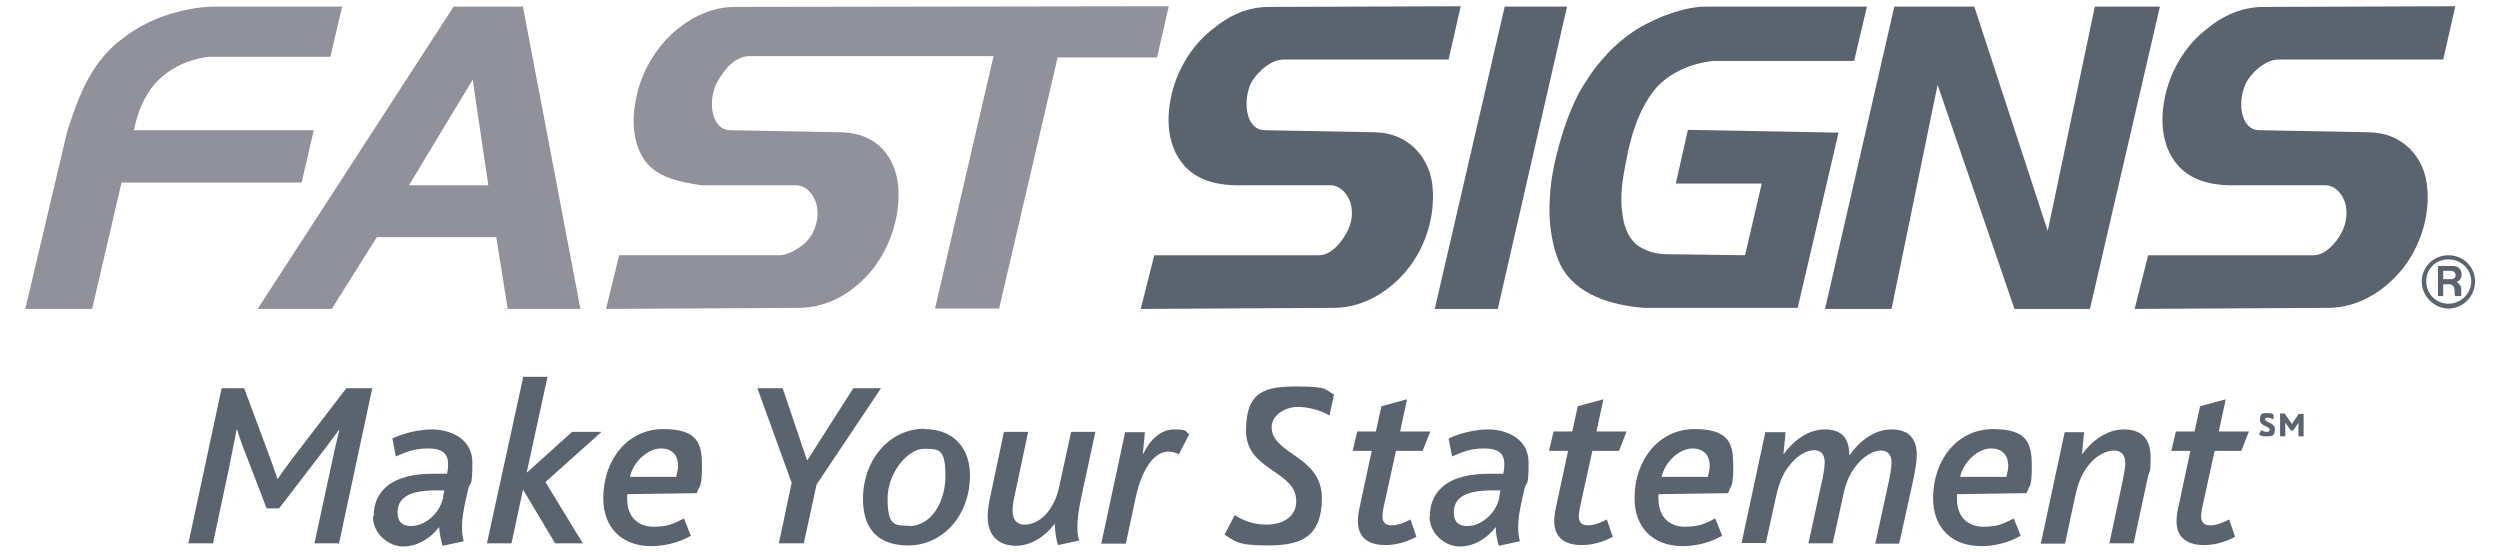
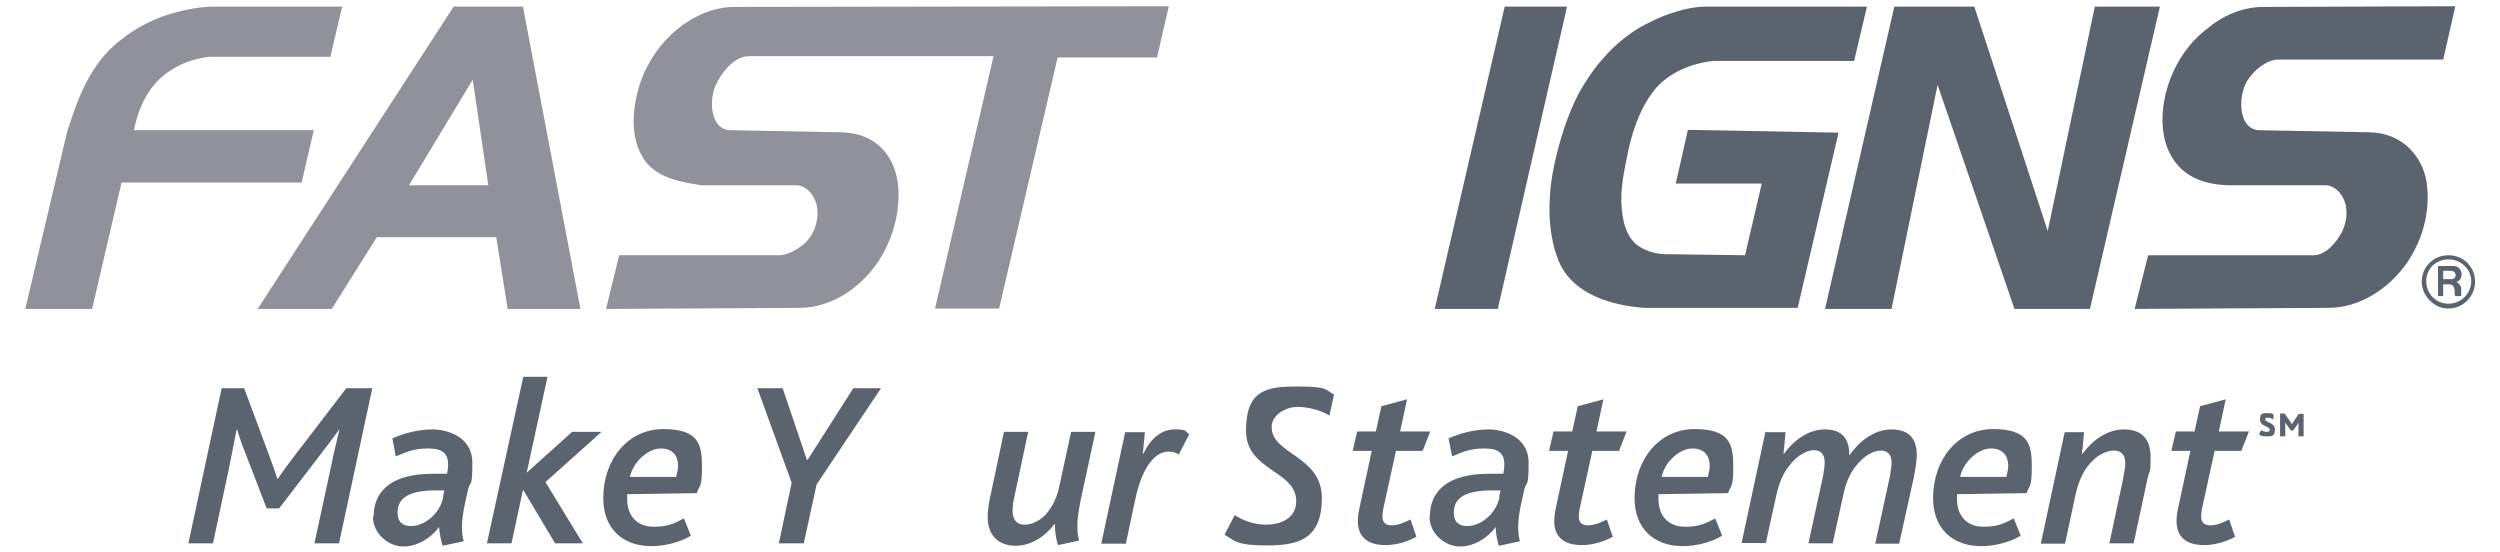
<svg xmlns="http://www.w3.org/2000/svg" id="Layer_2" version="1.1" viewBox="0 0 721.9 159.4">
  <defs>
    <style>
      .st0 {
        fill: #5b636f;
      }

      .st1 {
        fill: #90919b;
      }
    </style>
  </defs>
  <g id="Artwork_46">
-     <path class="st0" d="M705.5,80.7v-2.5h2.3c.7,0,1.3.6,1.3,1.3s-.8,1.2-1.2,1.1h-2.4ZM703.8,85.5h1.7v-3.4h1.8c.8,0,1.5.6,1.5,2s0,1.1.3,1.4h1.6c0-.7,0-1.8,0-2.5-.4-.9-.9-1.4-1.4-1.6.9-.2,1.5-1,1.5-2.1,0-1.5-.9-2.5-2.4-2.5h-4.4v8.7ZM707,87.7c-3.6,0-6.4-2.9-6.4-6.5s2.8-6.3,6.4-6.3,6.6,2.8,6.6,6.3-2.9,6.5-6.6,6.5ZM707,89.1c4.2,0,7.7-3.5,7.7-7.8s-3.4-7.6-7.7-7.6-7.7,3.4-7.7,7.6,3.6,7.8,7.7,7.8Z" />
+     <path class="st0" d="M705.5,80.7v-2.5h2.3c.7,0,1.3.6,1.3,1.3s-.8,1.2-1.2,1.1h-2.4ZM703.8,85.5h1.7v-3.4h1.8c.8,0,1.5.6,1.5,2s0,1.1.3,1.4h1.6c0-.7,0-1.8,0-2.5-.4-.9-.9-1.4-1.4-1.6.9-.2,1.5-1,1.5-2.1,0-1.5-.9-2.5-2.4-2.5h-4.4v8.7ZM707,87.7c-3.6,0-6.4-2.9-6.4-6.5s2.8-6.3,6.4-6.3,6.6,2.8,6.6,6.3-2.9,6.5-6.6,6.5M707,89.1c4.2,0,7.7-3.5,7.7-7.8s-3.4-7.6-7.7-7.6-7.7,3.4-7.7,7.6,3.6,7.8,7.7,7.8Z" />
    <path class="st1" d="M143.3,68.5l3.3,20.7h21L151,1.9h-20l-56.6,87.3h21.4l13-20.7h34.4ZM136.5,23l4.5,30.5h-22.9l18.4-30.5ZM35.1,52.7h52l3.5-15.1h-51.9c.9-5,2.9-9.9,6.3-13.7,4-4.3,9.5-6.8,15.3-7.5h35.1l3.4-14.5h-36.5c-5.3,0-10.5,1.2-15.5,2.9-4.2,1.6-8.1,3.7-11.5,6.4-3.4,2.5-6.1,5.6-8.3,9-3.5,5.4-5.6,11.6-7.6,17.8l-12.1,51.2h19.3l8.5-36.5ZM230.7,88.9c9.2,0,17.4-5.5,22.5-12.8,4.3-6.2,6.7-14.2,6.2-21.8-.6-8.6-5.9-15.9-16.5-16.1l-31.9-.6c-5.9,0-6.7-9-3.8-14.1,1.9-3.3,5-7.4,9.5-7.3h70.2c0,0-16.9,72.9-16.9,72.9h18.5l16.9-72.5h28.7l3.4-14.8-125.4.2c-5.9,0-11.7,2.5-16.5,6.4-4.8,3.9-8.3,9.1-10.4,14.6-2.7,7.6-3.6,17,1.1,23.5,3.7,4.9,10.2,6.1,16.3,7h27.3c3.4,0,5.8,3.7,6.1,6.8.4,3.5-.9,7.6-3.8,10.1-1.5,1.3-4.5,3.2-6.9,3.3h-46.5l-3.8,15.5,55.4-.3Z" />
    <g>
      <polygon class="st0" points="559.5 24.5 581.7 89.2 603.5 89.2 623.7 1.9 604.9 1.9 591.3 66.7 570.1 1.9 547 1.9 527 89.2 546.2 89.2 559.5 24.5" />
      <path class="st0" d="M672.3,88.9c9.1,0,17.4-5.5,22.6-12.8,4.3-6.2,6.7-14,6-21.8-.6-8.6-6.9-15.9-16.6-16.1l-31.8-.6c-5.9,0-6.5-9.1-3.7-14.1,2-3.3,5.8-6.3,9.1-6.3h47.6c0,0,3.5-15.4,3.5-15.4l-55.4.2c-6.1,0-11.8,2.5-16.4,6.4-5.1,3.9-8.5,9.1-10.6,14.6-2.8,7.6-3.4,17,1.3,23.5,3.5,4.9,9.1,6.9,16.1,7h27.5c3.3,0,5.8,3.7,6,6.8.3,2.4-.3,4.8-1.3,6.8-1.6,3-4.6,6.5-8,6.6h-47.9l-3.9,15.5,55.6-.3Z" />
-       <path class="st0" d="M385.1,88.9c9.2,0,17.4-5.5,22.6-12.8,4.3-6.2,6.6-14,6-21.8-.6-8.6-6.9-15.9-16.5-16.1l-31.9-.6c-5.9,0-6.5-9.1-3.8-14.1,2.1-3.3,5.8-6.3,9.1-6.3h47.7c0,0,3.5-15.4,3.5-15.4l-55.5.2c-6,0-11.5,2.5-16.1,6.4-5.1,3.9-8.5,9.1-10.6,14.6-2.8,7.6-3.4,17,1.3,23.5,3.5,4.9,9.1,6.9,16.1,7h27.3c3.2,0,5.8,3.7,6,6.8.3,2.4-.3,4.8-1.4,6.8-1.6,3-4.5,6.5-7.9,6.6h-47.7l-3.9,15.5,55.4-.3Z" />
      <path class="st0" d="M508.7,53.1l-4.8,20.6-22.8-.3c-1.6,0-3.3-.3-4.8-.8-1.5-.6-3-1.2-4.2-2.4-2.2-2.1-3.2-5.2-3.6-8.3-.8-5.1,0-10.3,1.1-15.5,1.3-7.3,3.6-14.6,8.1-20.4,4.1-5,10.6-7.7,17-8.4h40.7l3.7-15.7h-46.3c-4.2,0-8.4,1.2-12.4,2.7-3.6,1.5-7.1,3.2-10,5.4-3.2,2.3-5.8,4.8-8.2,7.7-2.5,2.9-4.4,5.9-6.3,9.2-3.4,6.6-5.5,13.5-7.1,20.7-.7,3.4-1.2,6.8-1.3,10.2-.3,4.9.2,9.8,1.5,14.5.5,1.4.9,2.8,1.6,4.2,4.3,8.6,14.8,11.7,24.2,12.4h44.3c0,0,11.8-50.6,11.8-50.6l-43.5-.8-3.5,15.5h24.7Z" />
      <polygon class="st0" points="452.5 1.9 434.5 1.9 414.3 89.2 432.5 89.2 452.5 1.9" />
    </g>
    <g id="Artwork_39">
      <path class="st0" d="M63.8,112.1h6.7l6.7,18c1.2,3.3,2.3,6.2,2.9,8.2h.1c1.3-2,3.1-4.4,5-6.9l14.8-19.3h7.5l-9.6,44.8h-7.1l4.9-22.7c.8-3.9,1.6-7.1,2.3-10.1h-.1c-1.3,1.8-3.3,4.5-5.1,6.8l-12.2,15.9h-3.6l-6-15.6c-1-2.4-1.8-4.7-2.5-7.1h-.2c-.5,2.9-1.6,7.9-2.2,11.2l-4.6,21.6h-7.1l9.6-44.8Z" />
      <path class="st0" d="M107.9,149c0-3.7,1.4-6.5,3.7-8.5,3.2-2.7,8-3.7,13.5-3.7h4c.2-.9.3-1.9.3-2.7,0-2.9-1.4-4.6-5.7-4.6s-6.3,1-9.4,2.3l-1-5.2c3.5-1.6,7.7-2.6,11.6-2.6s11.5,1.9,11.5,9.6-.6,5.1-1.2,7.6l-.7,3.1c-.7,3.1-1.1,5.6-1.1,7.8s.2,2.9.5,4.2l-6.1,1.3c-.4-1.2-.9-3.6-1-5.4-2.5,3.3-6.3,5.6-10.4,5.6s-8.7-3.6-8.7-8.6M127.9,143.5l.4-1.9h-2.2c-4.6,0-7.8.7-9.5,2.2-1.2,1-1.8,2.4-1.8,4.2,0,2.7,1.4,3.9,3.9,3.9,3.8,0,8.3-3.4,9.3-8.4" />
      <polygon class="st0" points="151.1 108.8 158.1 108.8 152.1 136.4 152.2 136.4 165.2 124.7 173.7 124.7 157.5 139.2 168.3 156.9 160.3 156.9 151.1 141.5 151 141.5 147.7 156.9 140.6 156.9 151.1 108.8" />
      <path class="st0" d="M174.2,143.8c0-11.1,7.1-19.9,17.3-19.9s11.2,4.4,11.2,10.7-.6,5.2-1.5,7.8l-20.1.3c0,.5,0,1,0,1.4,0,5.2,3.2,8,7.6,8s6-1,8.8-2.4l2,5c-3.4,2-7.7,3-11.4,3-8.6,0-13.9-5.4-13.9-13.8M195.3,137.5c.3-1.1.5-2.2.5-3,0-2.7-1.4-5-5-5s-7.9,3.7-8.9,8.2h13.4Z" />
      <polygon class="st0" points="228.6 139.4 218.7 112.1 226 112.1 233 132.8 233.2 132.8 246.4 112.1 254.4 112.1 235.8 139.9 232.1 156.9 224.9 156.9 228.6 139.4" />
-       <path class="st0" d="M266.9,123.9c8.8,0,13.2,5.9,13.2,13.3,0,11.8-8,20.3-17.8,20.3s-13.1-5.9-13.1-13.4c0-11.6,7.9-20.3,17.7-20.3M262.6,151.9c6,0,10.4-6.5,10.4-14.5s-2-7.8-6.3-7.8-10.4,6.6-10.4,14.4,2,7.8,6.3,7.8" />
      <path class="st0" d="M285.2,149.2c0-1.4.2-3.4.9-6.5l3.8-18h7l-4,18.8c-.4,1.6-.5,3.1-.5,4,0,2.8,1.4,4,3.4,4,4.6,0,8.6-4.4,10-10.7l3.5-16.1h7l-4.2,19.5c-.6,3.1-1,5.5-1,7.7s.2,2.9.5,4.2l-6.1,1.3c-.4-1.2-.9-3.8-.9-6.1h-.1c-2.6,3.5-6.7,6.3-11.2,6.3s-8.1-2.5-8.1-8.4" />
      <path class="st0" d="M325,124.8h5.6l-.6,6.3h.1c2-4.2,5.1-7.1,9-7.1s3,.5,4.3,1.4l-3,5.8c-.8-.5-2-.8-3-.8-3.5,0-7.5,3.8-9.6,13.9l-2.7,12.7h-7.1l6.9-32.2Z" />
      <path class="st0" d="M356.6,148.8c2.4,1.5,5.4,2.7,9.1,2.7s8.6-1.6,8.6-6.8c0-8.9-14.5-8.7-14.5-20.3s5.6-12.8,14.8-12.8,8,1,10.6,2.3l-1.3,6.1c-2.7-1.6-6.1-2.5-9.3-2.5s-7.4,2.2-7.4,5.8c0,8,14.5,8.2,14.5,20.5s-7.3,13.7-16.1,13.7-9.2-1.5-12-3.1l2.9-5.6Z" />
      <path class="st0" d="M392.1,150.7c0-1.2.1-2.4.5-4.2l3.5-16.3h-5.5l1.3-5.6h5.4l1.6-7.3,7.4-2-2,9.3h8.7l-2.2,5.6h-7.7l-3.7,16.9c-.1.7-.2,1.4-.2,2,0,1.7.8,2.6,2.7,2.6s4-1,5.4-1.7l1.7,5c-2.7,1.5-6,2.4-8.9,2.4-5.7,0-8-2.8-8-6.9" />
      <path class="st0" d="M412.9,149c0-3.7,1.4-6.5,3.7-8.5,3.2-2.7,8-3.7,13.5-3.7h4c.2-.9.3-1.9.3-2.7,0-2.9-1.4-4.6-5.7-4.6s-6.3,1-9.4,2.3l-1-5.2c3.5-1.6,7.7-2.6,11.6-2.6s11.5,1.9,11.5,9.6-.6,5.1-1.2,7.6l-.7,3.1c-.7,3.1-1.1,5.6-1.1,7.8s.2,2.9.5,4.2l-6.1,1.3c-.4-1.2-.9-3.6-.9-5.4-2.5,3.3-6.3,5.6-10.4,5.6s-8.7-3.6-8.7-8.6M432.9,143.5l.4-1.9h-2.2c-4.6,0-7.8.7-9.5,2.2-1.2,1-1.8,2.4-1.8,4.2,0,2.7,1.4,3.9,3.9,3.9,3.8,0,8.3-3.4,9.3-8.4" />
      <path class="st0" d="M448.8,150.7c0-1.2.1-2.4.5-4.2l3.5-16.3h-5.5l1.3-5.6h5.4l1.6-7.3,7.4-2-2,9.3h8.7l-2.2,5.6h-7.7l-3.7,16.9c-.1.7-.2,1.4-.2,2,0,1.7.8,2.6,2.7,2.6s4-1,5.4-1.7l1.7,5c-2.7,1.5-6,2.4-8.9,2.4-5.7,0-8-2.8-8-6.9" />
      <path class="st0" d="M472,143.8c0-11.1,7.1-19.9,17.3-19.9s11.2,4.4,11.2,10.7-.6,5.2-1.5,7.8l-20.1.3c0,.5,0,1,0,1.4,0,5.2,3.2,8,7.6,8s6-1,8.8-2.4l2,5c-3.4,2-7.7,3-11.4,3-8.6,0-13.9-5.4-13.9-13.8M493.2,137.5c.3-1.1.5-2.2.5-3,0-2.7-1.4-5-5-5s-7.9,3.7-8.9,8.2h13.4Z" />
      <path class="st0" d="M510,124.8h5.6l-.6,6.3h.1c2.7-3.8,7-7.1,11.8-7.1s7.1,2.4,7.1,7.4h.1c2.7-3.9,7.1-7.4,12-7.4s7.3,2.4,7.4,7.2c0,1.8-.4,4.2-.9,6.8l-4.2,19h-6.9l4.2-19.3c.3-1.6.5-3.3.5-4.1,0-2.4-1.2-3.5-3.1-3.5s-4.8,1.3-7.3,4.6c-1.6,2.1-2.9,4.7-3.7,9l-2.9,13.2h-7l4.2-19.3c.3-1.6.5-3.3.5-4.1,0-2.4-1.2-3.5-3.1-3.5s-4.8,1.3-7.3,4.7c-1.6,2-2.8,4.7-3.7,8.9l-2.9,13.2h-7l6.9-32.2Z" />
      <path class="st0" d="M558.2,143.8c0-11.1,7.1-19.9,17.3-19.9s11.2,4.4,11.2,10.7-.6,5.2-1.5,7.8l-20.1.3c0,.5,0,1,0,1.4,0,5.2,3.2,8,7.6,8s6-1,8.8-2.4l2,5c-3.4,2-7.7,3-11.4,3-8.6,0-13.9-5.4-13.9-13.8M579.4,137.5c.3-1.1.5-2.2.5-3,0-2.7-1.4-5-5-5s-7.9,3.7-8.9,8.2h13.4Z" />
      <path class="st0" d="M596.2,124.8h5.6l-.6,6.3h.1c2.7-3.8,7.1-7.1,12-7.1s7.7,2.5,7.7,8-.2,3.1-.9,6.3l-4,18.6h-7l3.9-18.3c.5-2.5.7-4,.7-4.8,0-2.6-1.3-3.7-3.3-3.7s-5.2,1.3-7.6,4.6c-1.6,2.1-2.8,4.8-3.7,9.2l-2.8,13.1h-7l6.9-32.2Z" />
      <path class="st0" d="M628.5,150.7c0-1.2.1-2.4.5-4.2l3.5-16.3h-5.5l1.3-5.6h5.4l1.6-7.3,7.4-2-2,9.3h8.7l-2.2,5.6h-7.7l-3.7,16.9c-.1.7-.2,1.4-.2,2,0,1.7.8,2.6,2.7,2.6s4-1,5.4-1.7l1.7,5c-2.7,1.5-6,2.4-8.9,2.4-5.7,0-8-2.8-8-6.9" />
      <path class="st0" d="M653,124.2c.4.3.9.5,1.5.5s.9-.1.9-.6c0-1.1-2.8-.9-2.8-2.9s.8-1.9,2.2-1.9,1.3.2,1.7.4v1.4c-.6-.3-1.1-.5-1.7-.5s-.7.1-.7.5c0,1,2.8.8,2.8,2.9s-1.1,2-2.5,2-1.6-.2-2.1-.6l.6-1.1Z" />
      <path class="st0" d="M658.3,119.4h1.4l1.6,2.3c.2.3.4.5.5.8h0c.1-.2.3-.5.5-.8l1.5-2.2h1.4v6.5h-1.5v-3.3c0-.2,0-.5,0-.7h0c0,.1-.3.5-.4.7l-1.1,1.6h-.7l-1.2-1.7c-.1-.2-.3-.4-.4-.6h0c0,.2,0,.5,0,.6v3.4h-1.5v-6.5Z" />
    </g>
  </g>
</svg>